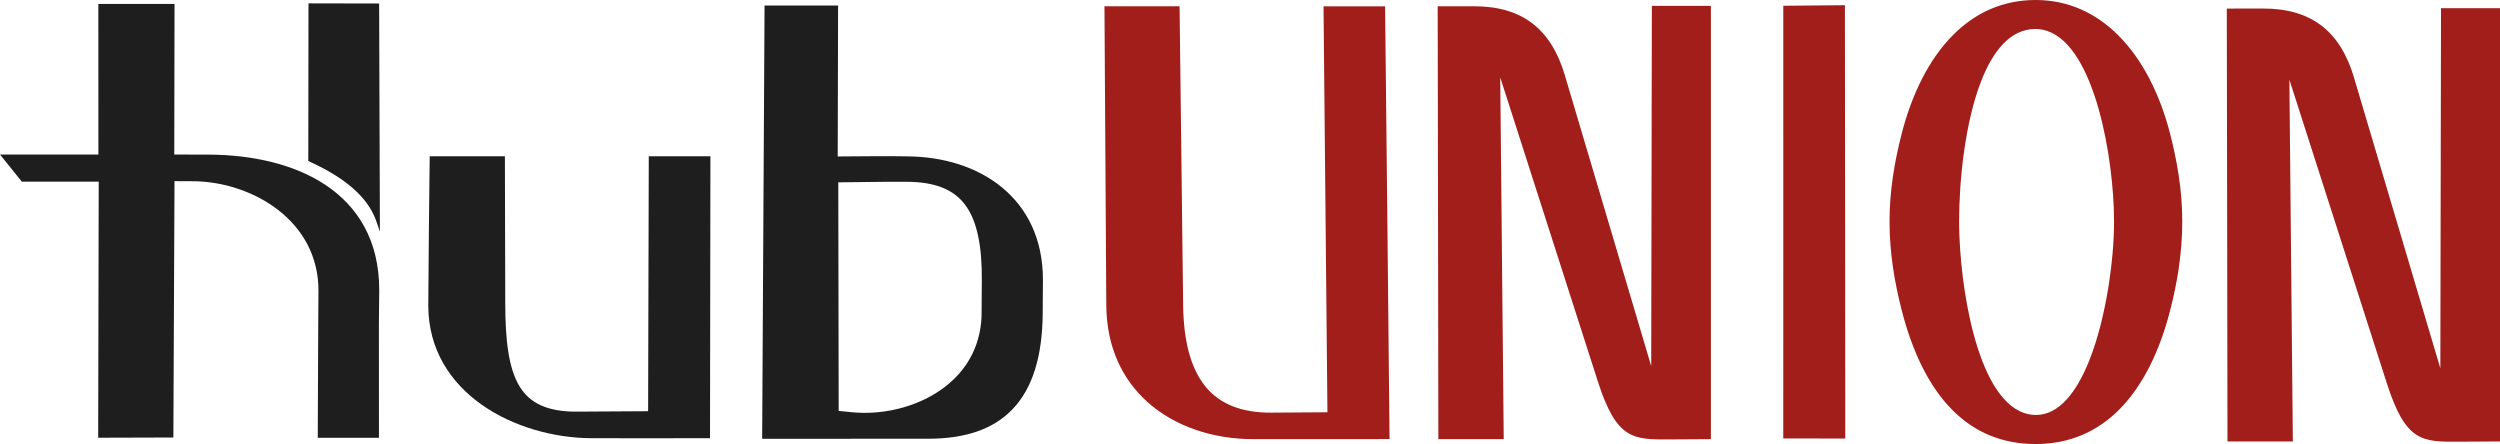
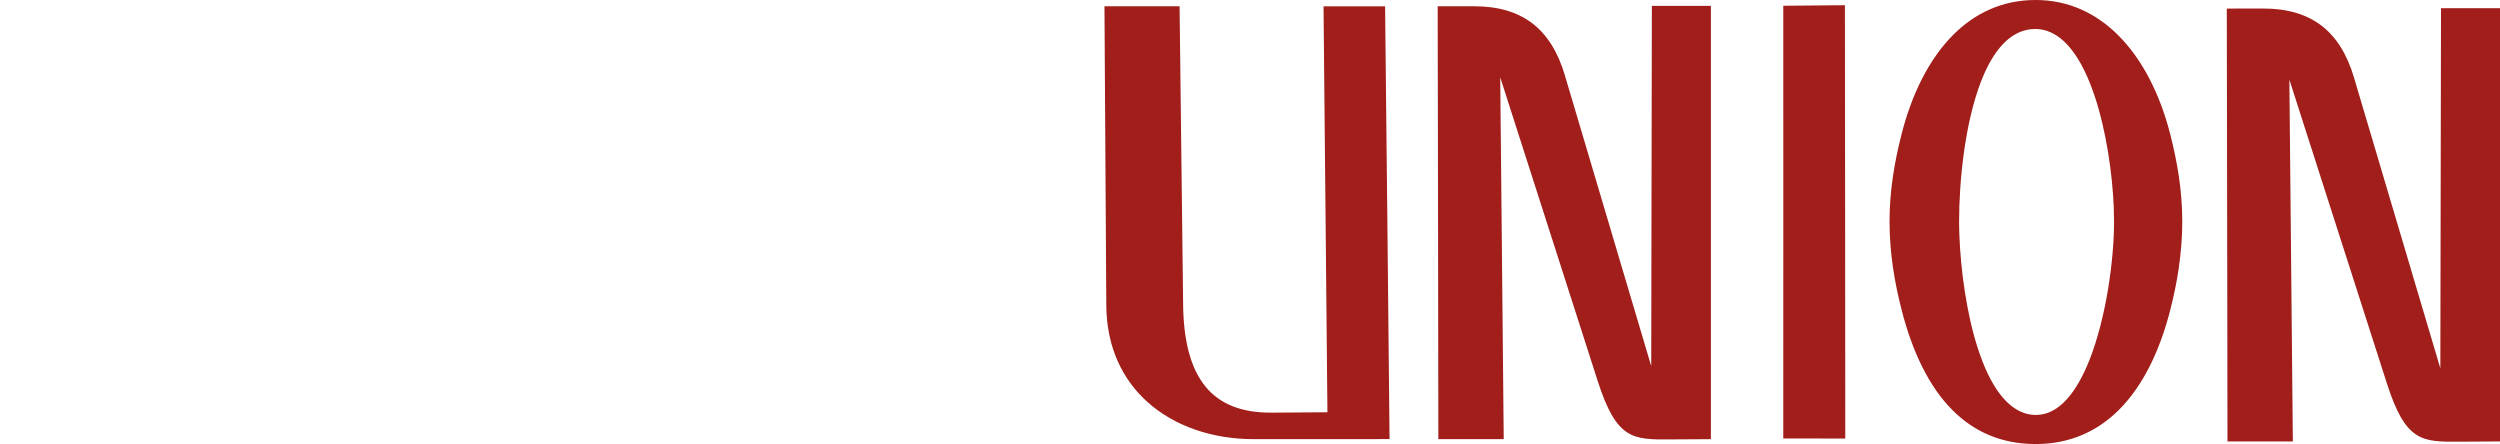
<svg xmlns="http://www.w3.org/2000/svg" xmlns:ns1="http://www.inkscape.org/namespaces/inkscape" xmlns:ns2="http://sodipodi.sourceforge.net/DTD/sodipodi-0.dtd" width="88.568mm" height="15.731mm" viewBox="0 0 88.568 15.731" version="1.1" id="svg2000" ns1:version="1.1 (c68e22c387, 2021-05-23)">
  <ns2:namedview id="namedview2002" pagecolor="#ffffff" bordercolor="#999999" borderopacity="1" ns1:pageshadow="0" ns1:pageopacity="0" ns1:pagecheckerboard="0" ns1:document-units="mm" showgrid="false" fit-margin-top="0" fit-margin-left="0" fit-margin-right="0" fit-margin-bottom="0" ns1:zoom="0.67081229" ns1:cx="158.76274" ns1:cy="249.69727" ns1:window-width="1920" ns1:window-height="991" ns1:window-x="-9" ns1:window-y="-9" ns1:window-maximized="1" ns1:current-layer="layer1" />
  <defs id="defs1997" />
  <g ns1:label="Layer 1" ns1:groupmode="layer" id="layer1" transform="translate(-62.999,-82.457)">
    <g id="g1171" transform="translate(-191.612,106.811)" ns1:export-filename="C:\Users\Rodrigo\Documents\clientes\hubunion\logo\logo.svg" ns1:export-xdpi="97.510002" ns1:export-ydpi="97.510002">
      <path d="m 338.01,-21.593 3.056,10.29 0.023,-12.761 h 2.091 v 15.349 l -1.441,0.009 c -1.321,0.008 -1.901,0.012 -2.567,-2.064 l -3.455,-10.763 0.123,12.818 h -2.316 c -0.004,-5.111 -0.016,-10.223 -0.024,-15.335 l 1.281,-0.002 c 0.855,-7.9e-4 1.537,0.196 2.072,0.605 0.533,0.408 0.911,1.021 1.158,1.853 z m -6.207,6.7 c 0.075,-0.522 0.12,-1.063 0.12,-1.623 -5.3e-4,-0.547 -0.046,-1.078 -0.122,-1.593 -0.076,-0.516 -0.184,-1.016 -0.307,-1.498 -0.358,-1.4 -0.98,-2.641 -1.845,-3.502 -0.779,-0.776 -1.758,-1.245 -2.922,-1.245 -1.171,0 -2.147,0.46 -2.921,1.236 -0.853,0.855 -1.466,2.094 -1.83,3.525 -0.123,0.485 -0.23,0.986 -0.305,1.499 -0.075,0.514 -0.12,1.045 -0.119,1.594 5.3e-4,0.56 0.046,1.101 0.122,1.622 0.076,0.522 0.183,1.024 0.307,1.507 0.371,1.449 0.953,2.699 1.805,3.551 0.752,0.752 1.719,1.197 2.943,1.197 1.22,0 2.193,-0.456 2.951,-1.212 0.867,-0.865 1.458,-2.125 1.82,-3.549 0.123,-0.482 0.229,-0.985 0.305,-1.508 z m -2.307,-2.093 c 0.006,0.164 0.01,0.327 0.01,0.486 10e-4,1.338 -0.277,3.405 -0.875,4.91 -0.446,1.121 -1.07,1.937 -1.892,1.937 -0.029,0 -0.062,-10e-4 -0.097,-0.004 -0.908,-0.068 -1.542,-1.062 -1.959,-2.347 -0.407,-1.252 -0.608,-2.786 -0.655,-3.981 -0.007,-0.181 -0.011,-0.359 -0.011,-0.532 -10e-4,-1.418 0.204,-3.48 0.778,-4.956 0.421,-1.082 1.04,-1.854 1.921,-1.854 0.03,0 0.063,0.001 0.099,0.004 0.912,0.068 1.563,1.063 1.996,2.348 0.423,1.255 0.638,2.79 0.686,3.987 z m -19.443,-4.687 3.056,10.289 0.023,-12.761 h 2.091 v 15.349 l -1.44,0.009 c -1.321,0.009 -1.901,0.012 -2.568,-2.064 l -3.455,-10.763 0.124,12.818 h -2.316 c -0.004,-5.111 -0.016,-10.223 -0.024,-15.335 l 1.281,-10e-4 c 0.855,-7.9e-4 1.537,0.196 2.071,0.604 0.533,0.408 0.911,1.021 1.158,1.853 z m 7.945,-2.479 1.973,-0.018 c 0.008,5.117 0.009,10.235 0.013,15.352 l -2.197,-0.003 c 0.004,-5.11 8e-4,-10.22 8e-4,-15.33 z m -16.284,0.022 h 1.967 c 0.055,5.11 0.109,10.221 0.158,15.332 l -4.832,0.001 c -1.416,2.7e-4 -2.786,-0.444 -3.764,-1.333 -0.87,-0.79 -1.43,-1.928 -1.439,-3.411 l -0.065,-10.59 h 2.661 l 0.126,10.581 c 0.015,1.289 0.273,2.255 0.791,2.89 0.508,0.622 1.282,0.932 2.341,0.925 l 1.98,-0.014 -0.138,-14.381 z" style="fill:#a11e1a;fill-rule:evenodd;stroke-width:0.265" id="path992" ns1:connector-curvature="0" ns1:export-filename="C:\Users\Rodrigo\Documents\clientes\hubunion\logo\hub-logo-simples.png" ns1:export-xdpi="172.07037" ns1:export-ydpi="172.07037" />
-       <path d="m 268.034,-12.854 0.002,4.01 -2.168,-2.7e-4 0.017,-4.011 0.008,-1.193 c 0.006,-1.238 -0.576,-2.203 -1.417,-2.859 -0.852,-0.665 -1.97,-1.019 -3.02,-1.026 l -0.663,-0.003 -0.04,9.082 -2.664,0.008 0.019,-9.071 h -2.723 l -0.773,-0.963 h 3.485 l -0.002,-5.335 h 2.699 l -0.009,5.336 1.256,0.003 c 1.485,0.011 2.975,0.325 4.098,1.072 1.144,0.761 1.907,1.96 1.907,3.727 z m 16.255,-5.957 c 0.82,-10e-4 1.657,-0.021 2.475,-0.003 1.264,0.009 2.458,0.372 3.338,1.094 0.889,0.729 1.456,1.819 1.457,3.275 l -0.008,1.188 c -0.011,1.567 -0.376,2.673 -1.063,3.394 -0.692,0.727 -1.698,1.051 -2.986,1.052 l -5.89,0.003 c 0.025,-5.117 0.056,-10.234 0.085,-15.351 h 2.605 z m 0.499,9.061 c 0.139,0.013 0.279,0.021 0.42,0.022 0.941,0.007 1.935,-0.262 2.718,-0.803 0.772,-0.532 1.339,-1.332 1.443,-2.395 0.011,-0.109 0.017,-0.221 0.017,-0.334 l 0.008,-1.148 c 0.009,-1.234 -0.166,-2.123 -0.592,-2.692 -0.413,-0.551 -1.084,-0.813 -2.082,-0.813 h -0.739 l -1.672,0.019 0.014,8.097 z m -6.982,-9.069 h 1.973 c -0.005,3.329 -0.011,6.658 -0.014,9.988 -1.411,10e-4 -2.824,0.009 -4.234,10e-4 -1.315,-0.012 -2.744,-0.406 -3.845,-1.18 -1.118,-0.786 -1.902,-1.961 -1.902,-3.525 0.007,-1.76 0.032,-3.523 0.05,-5.284 h 2.664 l 0.013,5.24 c 0.003,1.299 0.121,2.273 0.503,2.908 0.364,0.604 0.993,0.906 2.034,0.9 l 2.524,-0.015 0.023,-9.033 z m -12.206,-5.416 2.443,0.005 0.027,8.083 -0.118,-0.346 c -0.116,-0.341 -0.324,-0.699 -0.694,-1.059 -0.373,-0.363 -0.912,-0.728 -1.69,-1.082 l -0.035,-0.016 c 0,-1.862 0.002,-3.724 0.007,-5.586 z" style="fill:#1f1e1e;fill-rule:evenodd;stroke-width:0.265" id="path994" ns1:connector-curvature="0" ns1:export-filename="C:\Users\Rodrigo\Documents\clientes\hubunion\logo\hub-logo-simples.png" ns1:export-xdpi="172.07037" ns1:export-ydpi="172.07037" />
    </g>
  </g>
</svg>